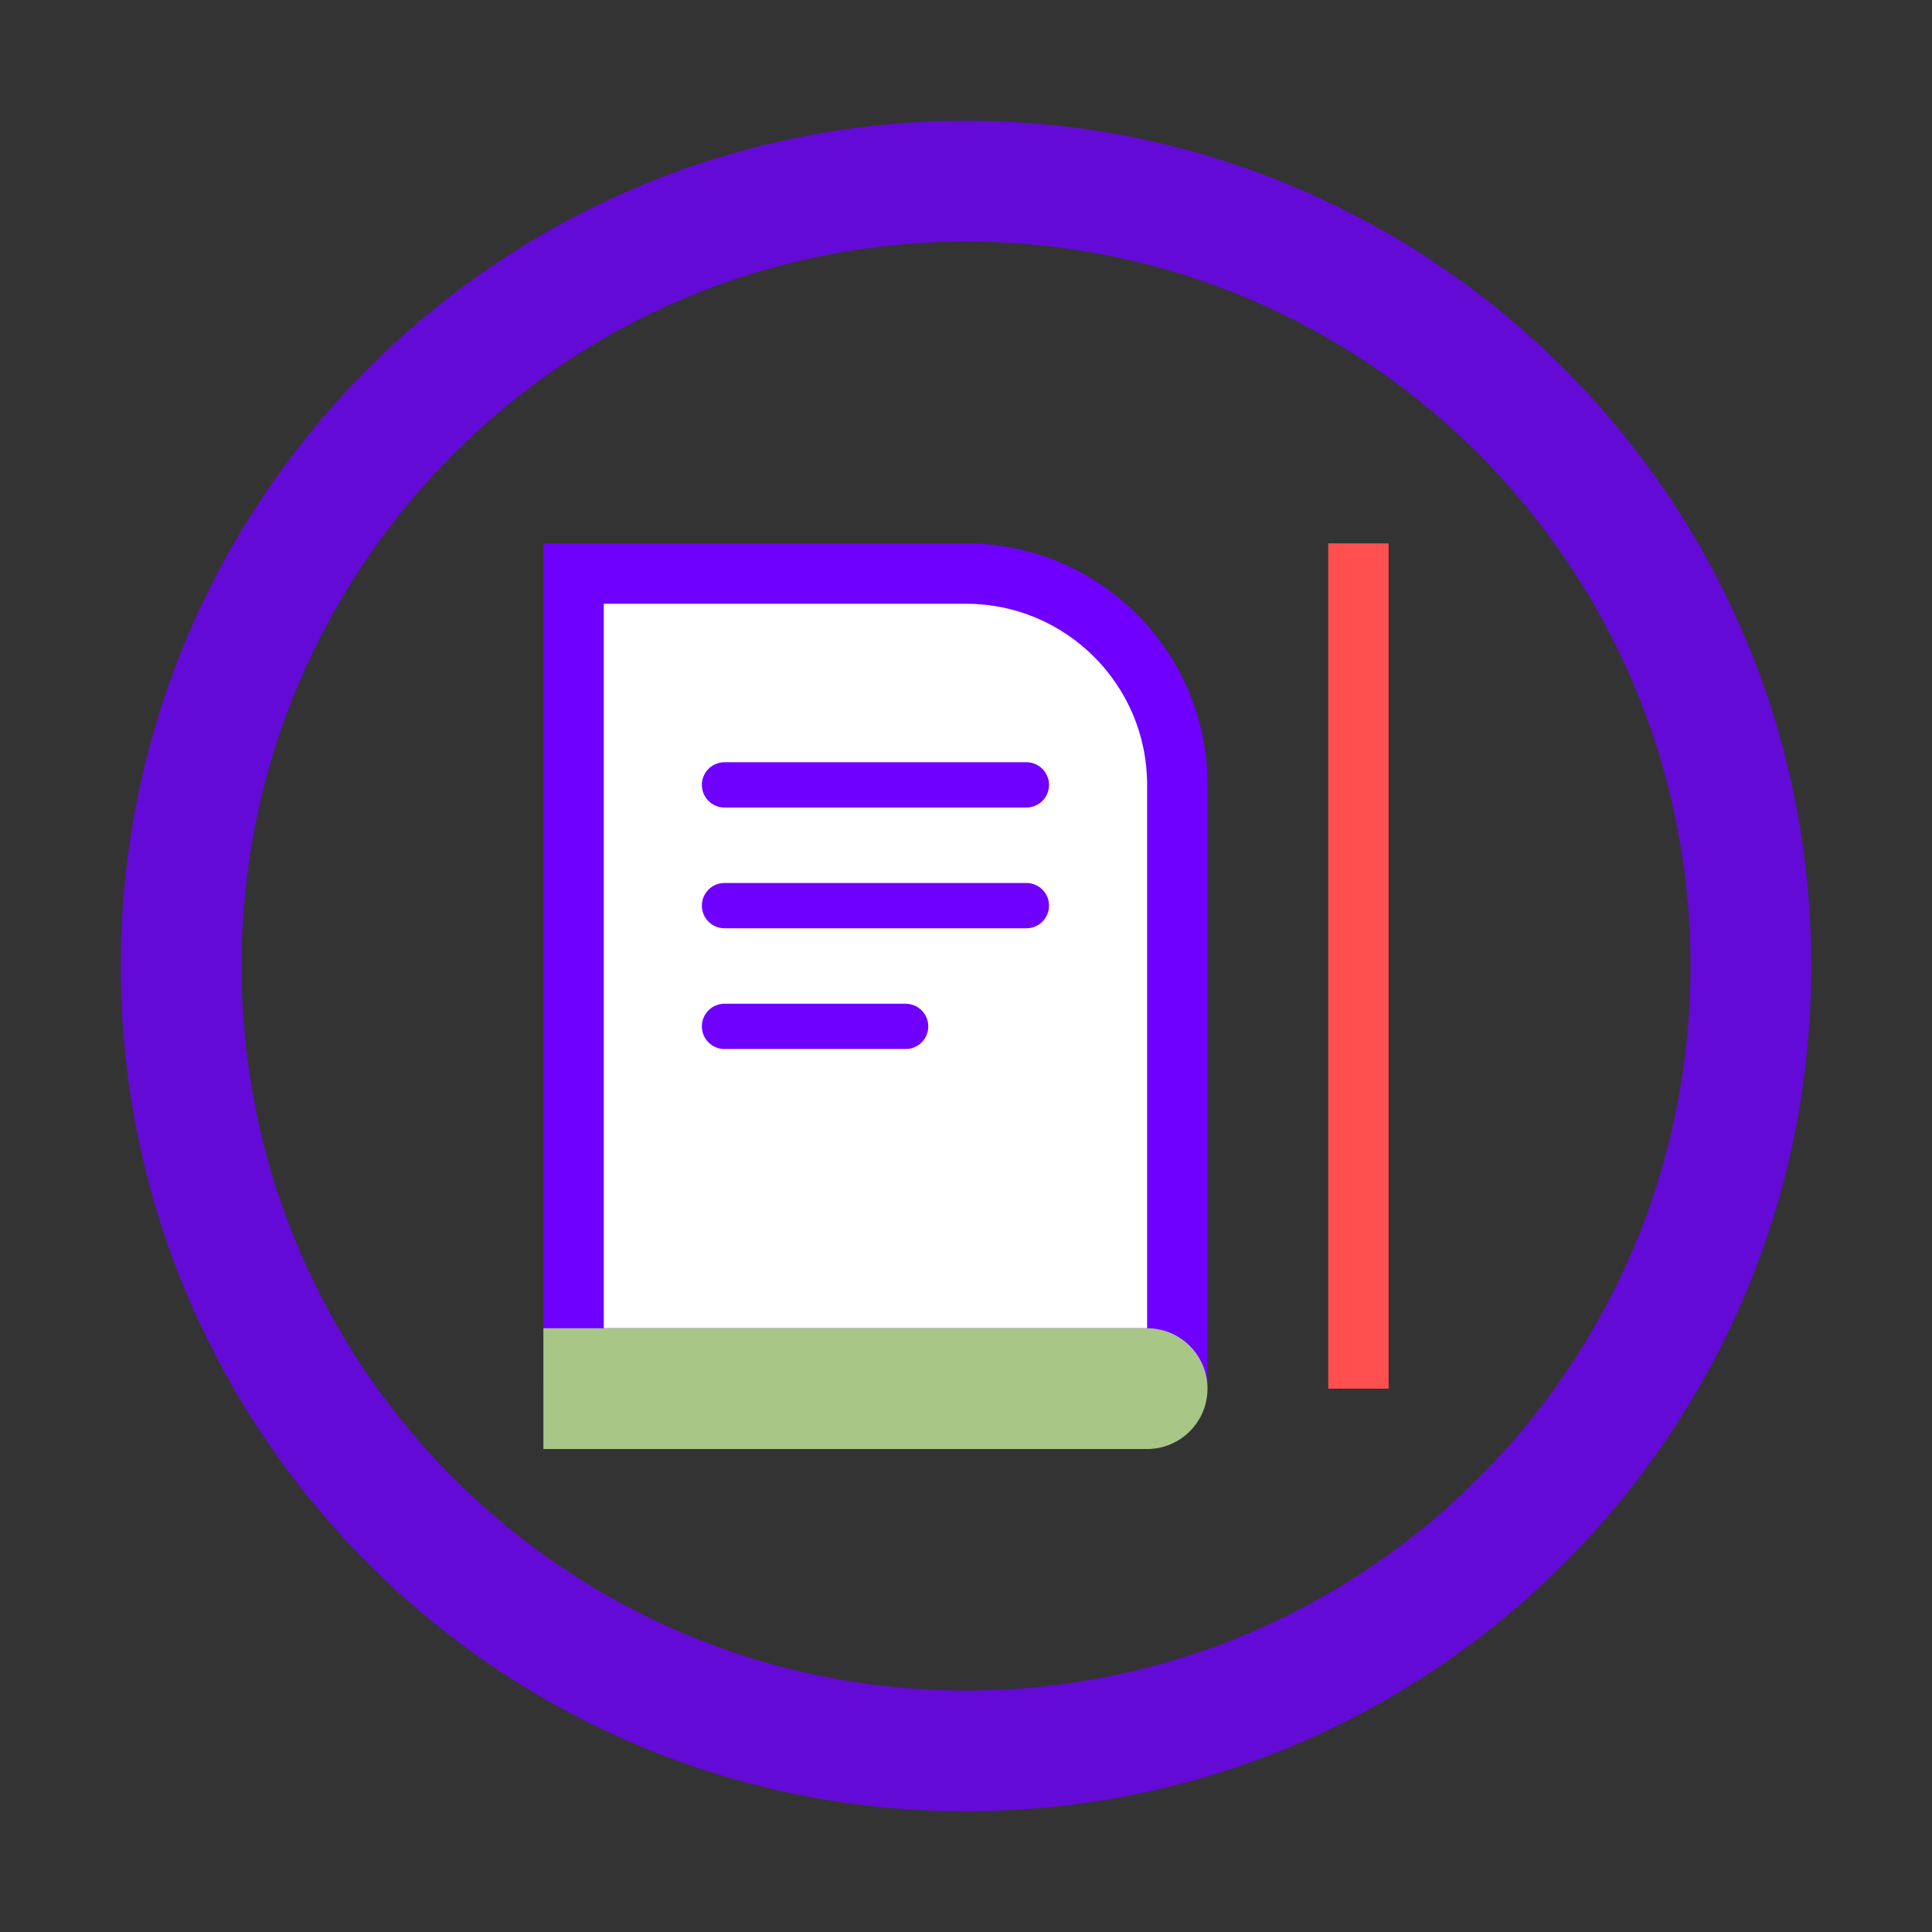
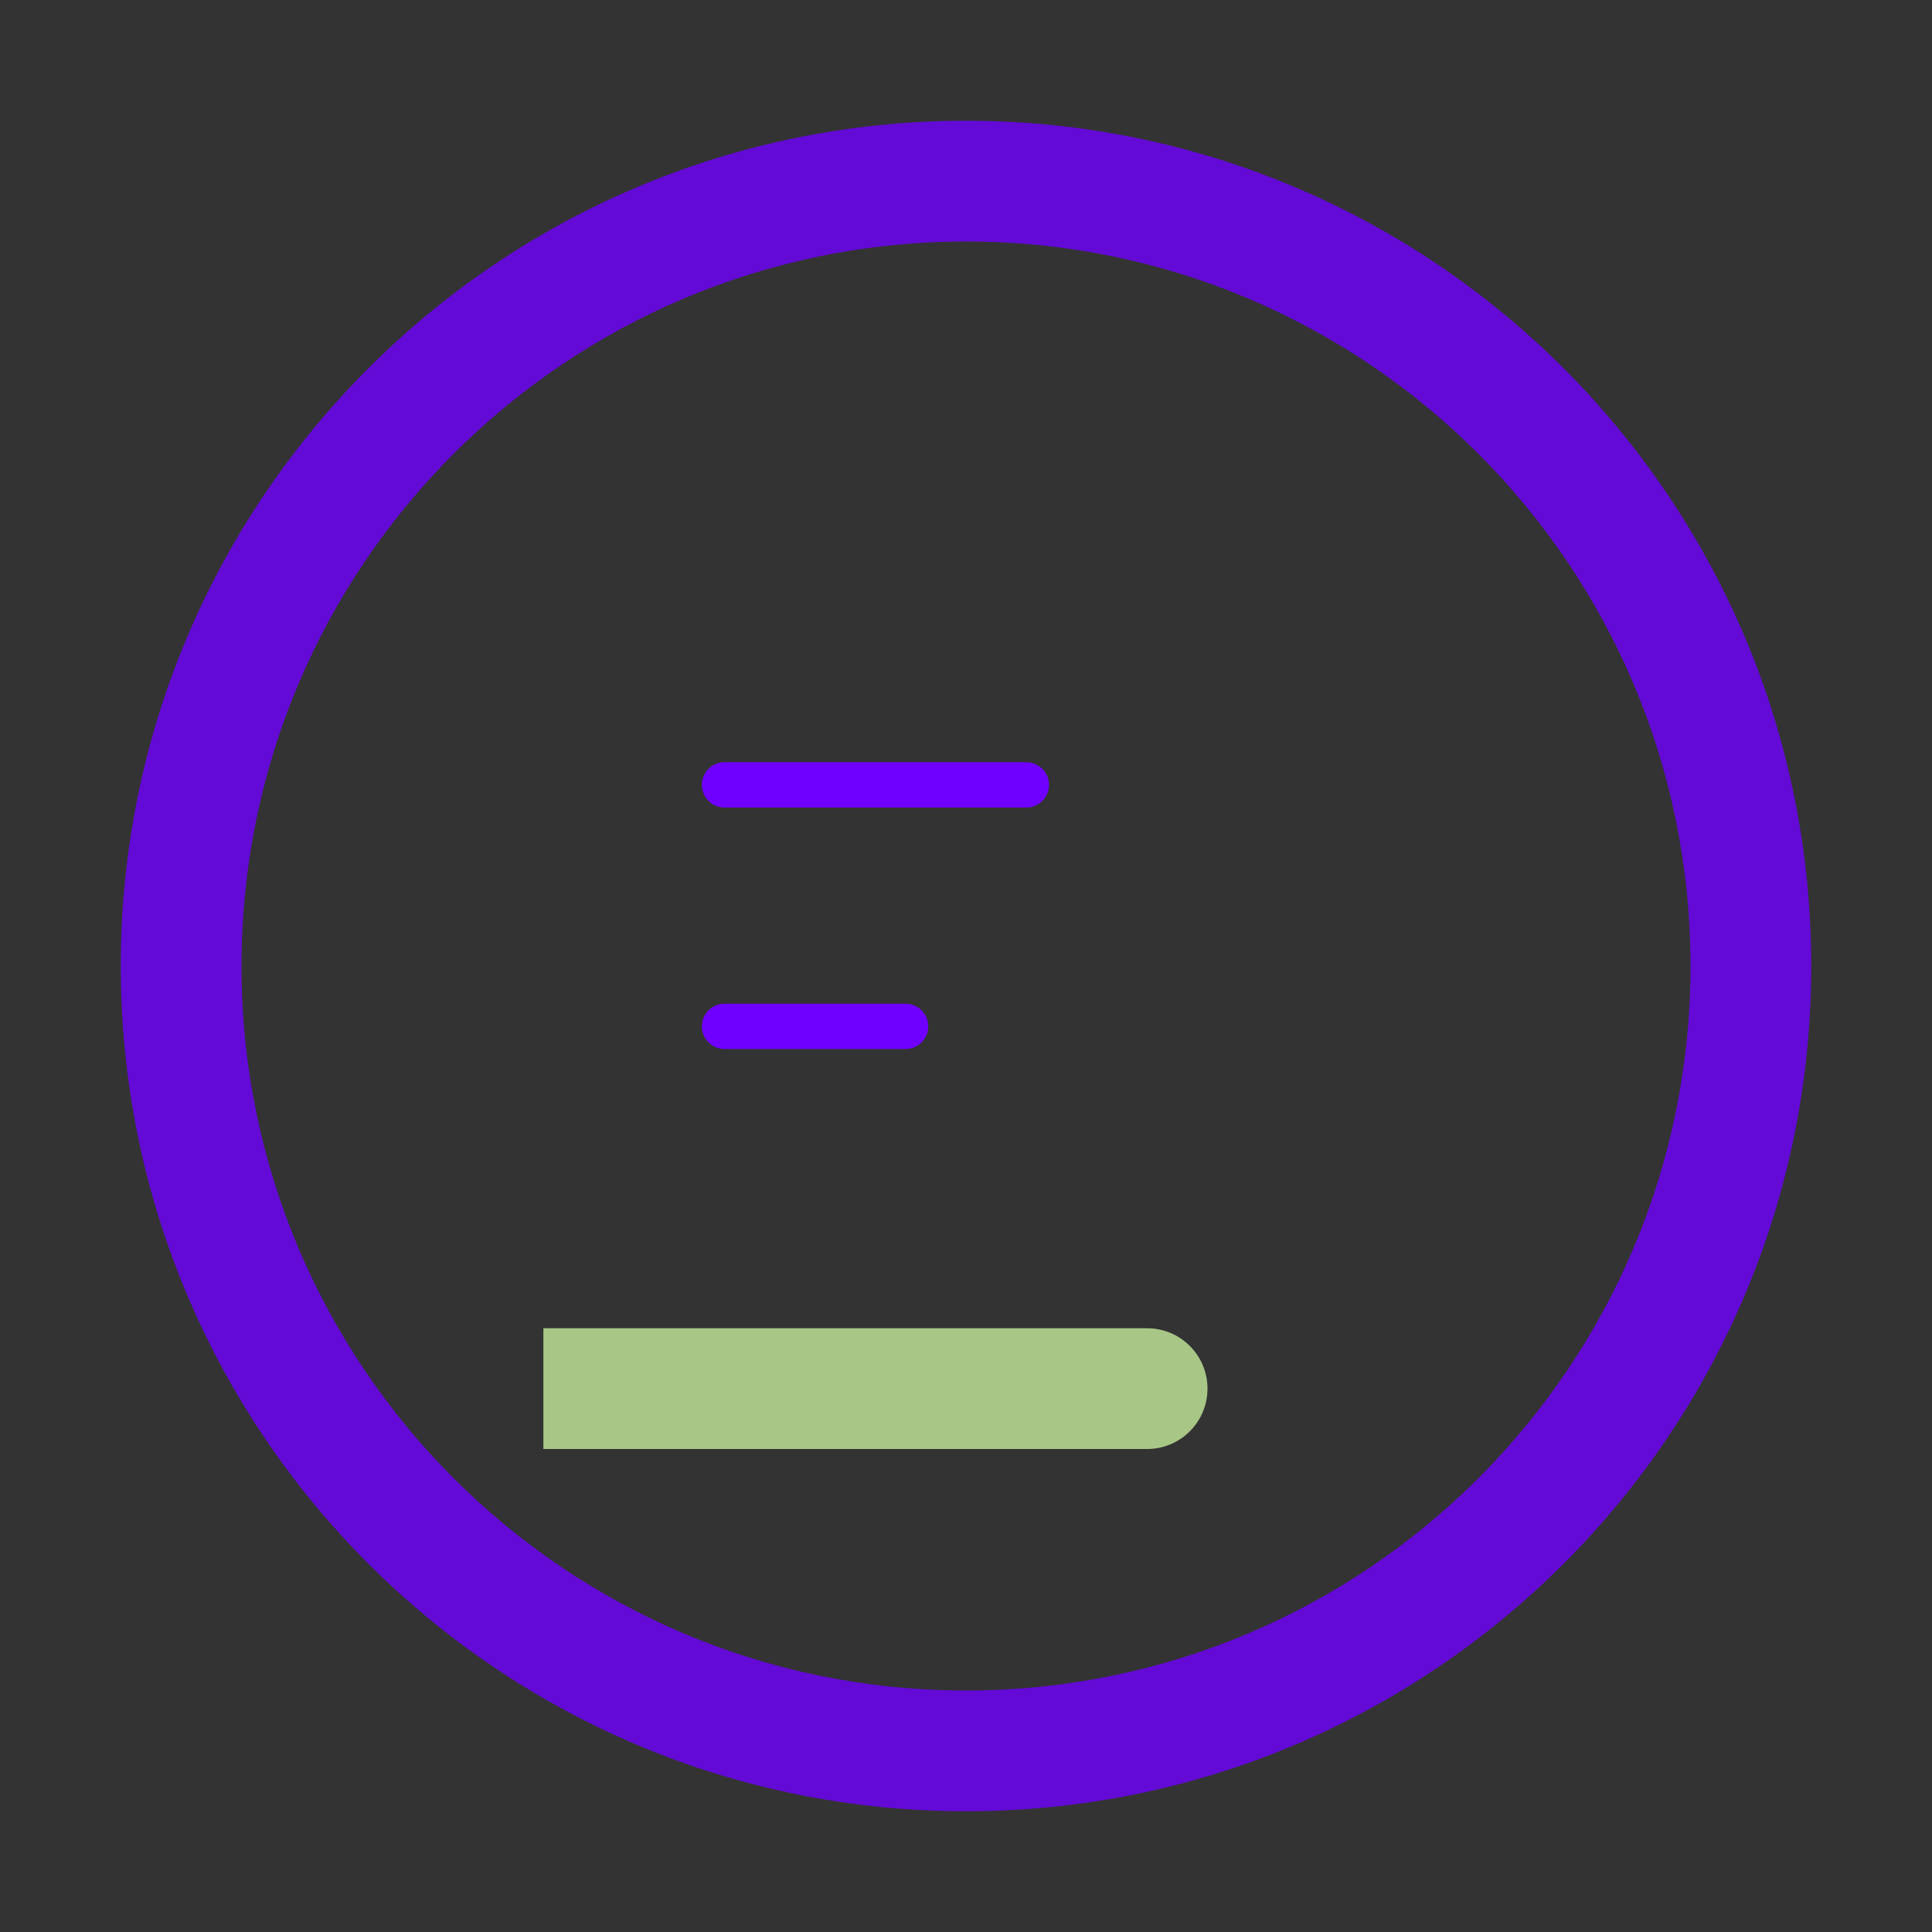
<svg xmlns="http://www.w3.org/2000/svg" width="64" height="64" viewBox="0 0 64 64">
  <rect x="0" y="0" width="64" height="64" fill="#333333" stroke="none" />
  <path d="M32 4C16.536 4 4 16.536 4 32C4 47.464 16.536 60 32 60C47.464 60 60 47.464 60 32C60 16.536 47.464 4 32 4ZM32 56C18.745 56 8 45.255 8 32C8 18.745 18.745 8 32 8C45.255 8 56 18.745 56 32C56 45.255 45.255 56 32 56Z" fill="#6F00FF" opacity="0.8" />
-   <path d="M18 18H32C36.418 18 40 21.582 40 26V46H18V18Z" fill="#6F00FF" />
-   <path d="M20 20H32C35.314 20 38 22.686 38 26V44H20V20Z" fill="white" />
-   <path d="M44 18H46C46 18 46 46 46 46H44V18Z" fill="#FF4F4F" />
  <path d="M38 46H18V44H38C39.105 44 40 44.895 40 46C40 47.105 39.105 48 38 48H18V46Z" fill="#A8C686" />
-   <path d="M24 26H34M24 30H34M24 34H30" stroke="#6F00FF" stroke-width="1.5" stroke-linecap="round" />
+   <path d="M24 26H34M24 30M24 34H30" stroke="#6F00FF" stroke-width="1.5" stroke-linecap="round" />
</svg>